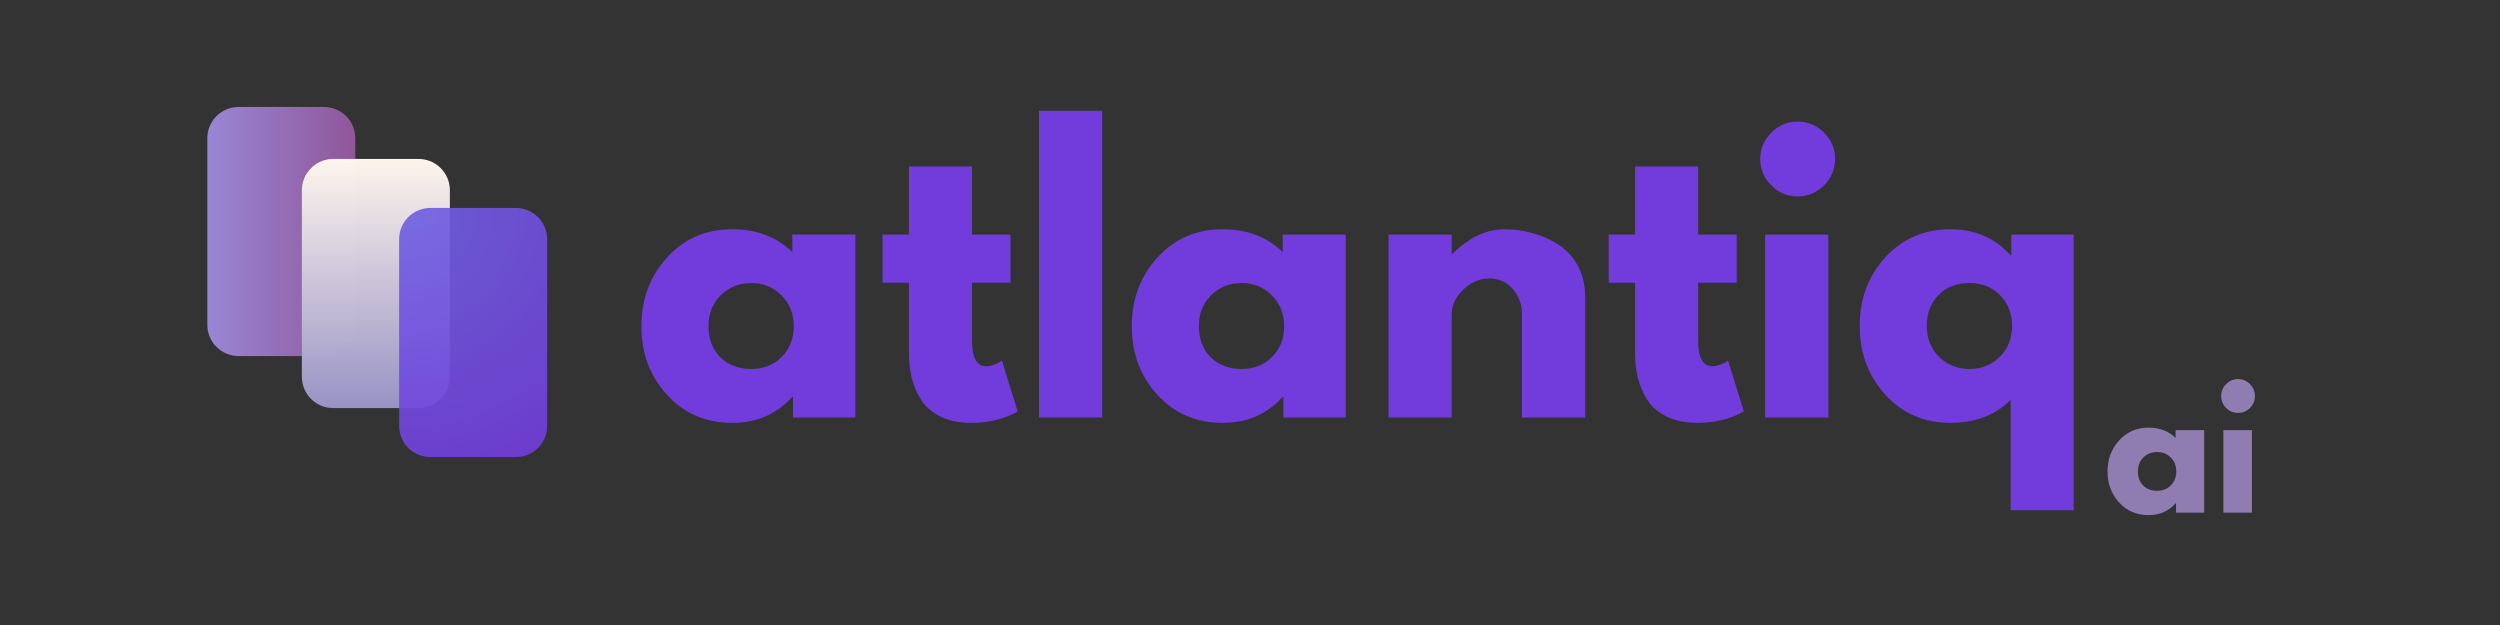
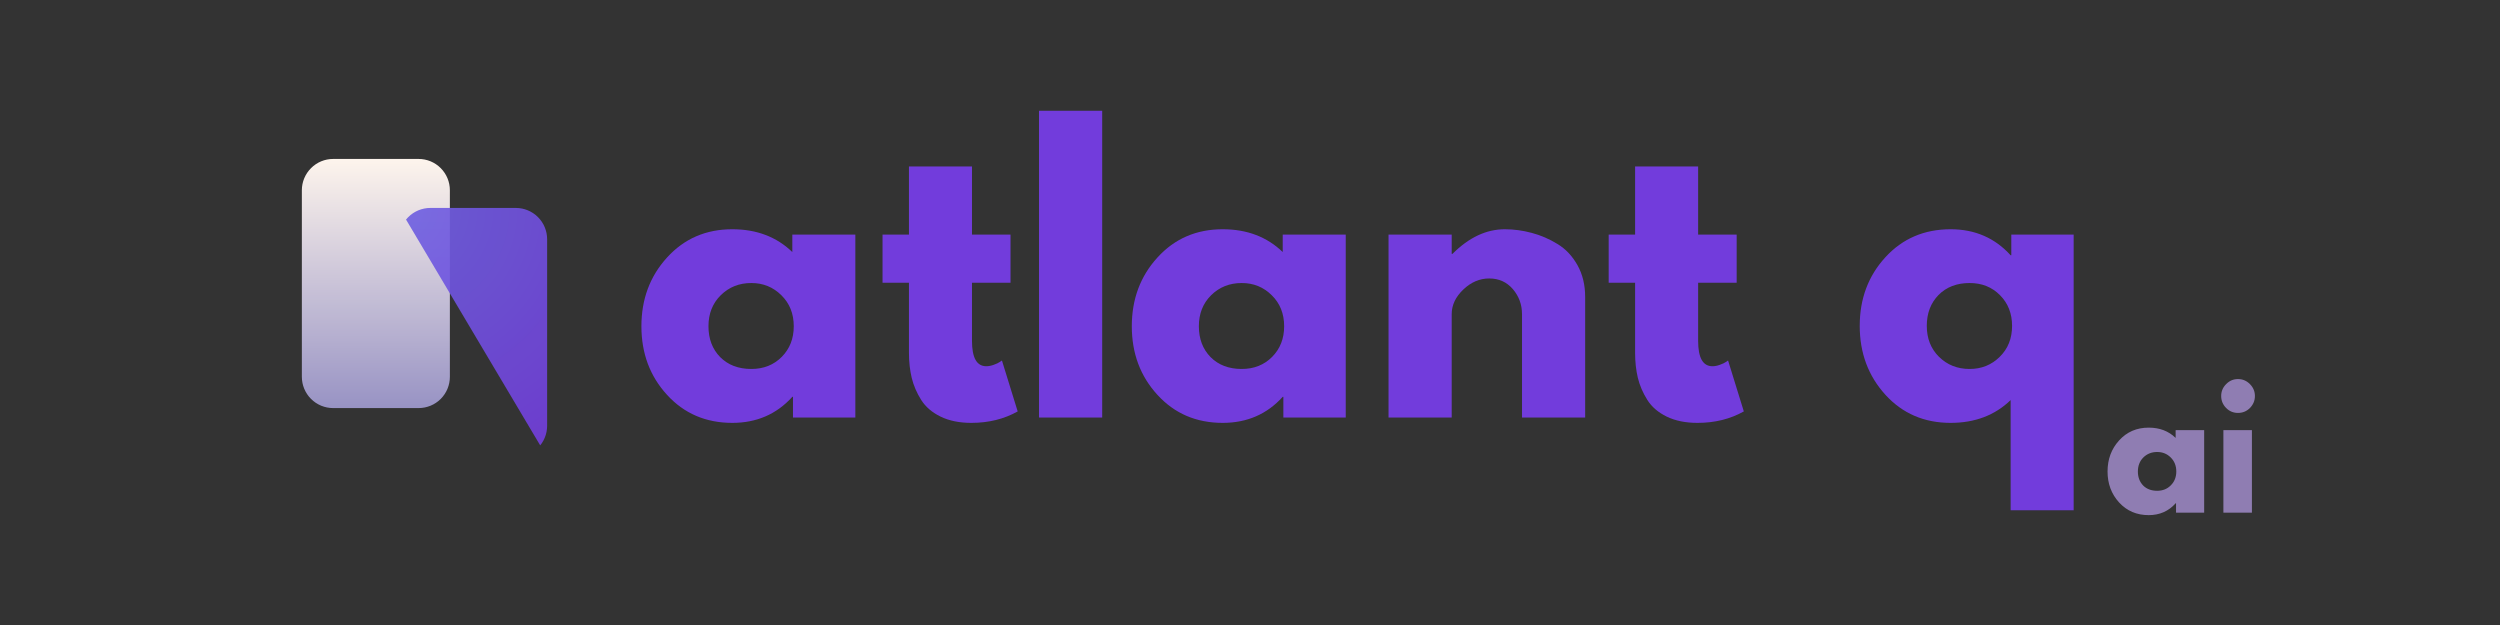
<svg xmlns="http://www.w3.org/2000/svg" width="400" zoomAndPan="magnify" viewBox="0 0 300 75" height="100" preserveAspectRatio="xMidYMid meet" version="1.0">
  <rect x="0" y="0" width="300" height="75" fill="#333333" stroke="none" />
  <defs>
    <filter x="0%" y="0%" width="100%" height="100%" id="c783dfe353">
      <feColorMatrix values="0 0 0 0 1 0 0 0 0 1 0 0 0 0 1 0 0 0 1 0" color-interpolation-filters="sRGB" />
    </filter>
    <g />
    <mask id="f498a09e65">
      <g filter="url(#c783dfe353)">
        <rect x="-30" width="360" fill="#000000" y="-7.5" height="90" fill-opacity="0.87" />
      </g>
    </mask>
    <clipPath id="009a717190">
      <path d="M 0.879 0.836 L 18.637 0.836 L 18.637 30.73 L 0.879 30.73 Z M 0.879 0.836 " clip-rule="nonzero" />
    </clipPath>
    <clipPath id="c16d6dcf18">
-       <path d="M 4.629 0.836 L 14.887 0.836 C 15.883 0.836 16.836 1.23 17.539 1.934 C 18.242 2.637 18.637 3.59 18.637 4.586 L 18.637 26.98 C 18.637 27.973 18.242 28.93 17.539 29.633 C 16.836 30.336 15.883 30.73 14.887 30.73 L 4.629 30.73 C 3.633 30.73 2.68 30.336 1.977 29.633 C 1.273 28.93 0.879 27.973 0.879 26.98 L 0.879 4.586 C 0.879 3.59 1.273 2.637 1.977 1.934 C 2.68 1.23 3.633 0.836 4.629 0.836 Z M 4.629 0.836 " clip-rule="nonzero" />
-     </clipPath>
+       </clipPath>
    <linearGradient x1="-0" gradientTransform="matrix(0.069, 0, 0, 0.069, 0.877, 0.836)" y1="0" x2="256" gradientUnits="userSpaceOnUse" y2="0" id="ca56d61bb7">
      <stop stop-opacity="1" stop-color="rgb(65.5%, 57.3%, 92.899%)" offset="0" />
      <stop stop-opacity="1" stop-color="rgb(65.485%, 57.214%, 92.793%)" offset="0.008" />
      <stop stop-opacity="1" stop-color="rgb(65.454%, 57.045%, 92.583%)" offset="0.016" />
      <stop stop-opacity="1" stop-color="rgb(65.424%, 56.877%, 92.372%)" offset="0.023" />
      <stop stop-opacity="1" stop-color="rgb(65.393%, 56.708%, 92.16%)" offset="0.031" />
      <stop stop-opacity="1" stop-color="rgb(65.363%, 56.54%, 91.949%)" offset="0.039" />
      <stop stop-opacity="1" stop-color="rgb(65.332%, 56.371%, 91.739%)" offset="0.047" />
      <stop stop-opacity="1" stop-color="rgb(65.302%, 56.201%, 91.528%)" offset="0.055" />
      <stop stop-opacity="1" stop-color="rgb(65.271%, 56.033%, 91.318%)" offset="0.062" />
      <stop stop-opacity="1" stop-color="rgb(65.24%, 55.864%, 91.106%)" offset="0.07" />
      <stop stop-opacity="1" stop-color="rgb(65.21%, 55.696%, 90.895%)" offset="0.078" />
      <stop stop-opacity="1" stop-color="rgb(65.179%, 55.527%, 90.685%)" offset="0.086" />
      <stop stop-opacity="1" stop-color="rgb(65.149%, 55.359%, 90.474%)" offset="0.094" />
      <stop stop-opacity="1" stop-color="rgb(65.118%, 55.19%, 90.262%)" offset="0.102" />
      <stop stop-opacity="1" stop-color="rgb(65.088%, 55.02%, 90.051%)" offset="0.109" />
      <stop stop-opacity="1" stop-color="rgb(65.057%, 54.852%, 89.841%)" offset="0.117" />
      <stop stop-opacity="1" stop-color="rgb(65.027%, 54.683%, 89.63%)" offset="0.125" />
      <stop stop-opacity="1" stop-color="rgb(64.996%, 54.515%, 89.418%)" offset="0.133" />
      <stop stop-opacity="1" stop-color="rgb(64.966%, 54.346%, 89.207%)" offset="0.141" />
      <stop stop-opacity="1" stop-color="rgb(64.935%, 54.176%, 88.997%)" offset="0.148" />
      <stop stop-opacity="1" stop-color="rgb(64.905%, 54.008%, 88.786%)" offset="0.156" />
      <stop stop-opacity="1" stop-color="rgb(64.874%, 53.839%, 88.574%)" offset="0.164" />
      <stop stop-opacity="1" stop-color="rgb(64.844%, 53.671%, 88.364%)" offset="0.172" />
      <stop stop-opacity="1" stop-color="rgb(64.813%, 53.502%, 88.153%)" offset="0.18" />
      <stop stop-opacity="1" stop-color="rgb(64.783%, 53.333%, 87.943%)" offset="0.188" />
      <stop stop-opacity="1" stop-color="rgb(64.752%, 53.165%, 87.73%)" offset="0.195" />
      <stop stop-opacity="1" stop-color="rgb(64.722%, 52.995%, 87.52%)" offset="0.203" />
      <stop stop-opacity="1" stop-color="rgb(64.691%, 52.827%, 87.309%)" offset="0.211" />
      <stop stop-opacity="1" stop-color="rgb(64.661%, 52.658%, 87.099%)" offset="0.219" />
      <stop stop-opacity="1" stop-color="rgb(64.63%, 52.489%, 86.887%)" offset="0.227" />
      <stop stop-opacity="1" stop-color="rgb(64.601%, 52.321%, 86.676%)" offset="0.234" />
      <stop stop-opacity="1" stop-color="rgb(64.571%, 52.151%, 86.465%)" offset="0.242" />
      <stop stop-opacity="1" stop-color="rgb(64.54%, 51.984%, 86.255%)" offset="0.25" />
      <stop stop-opacity="1" stop-color="rgb(64.51%, 51.814%, 86.044%)" offset="0.258" />
      <stop stop-opacity="1" stop-color="rgb(64.479%, 51.646%, 85.832%)" offset="0.266" />
      <stop stop-opacity="1" stop-color="rgb(64.449%, 51.477%, 85.622%)" offset="0.273" />
      <stop stop-opacity="1" stop-color="rgb(64.418%, 51.308%, 85.411%)" offset="0.281" />
      <stop stop-opacity="1" stop-color="rgb(64.388%, 51.14%, 85.201%)" offset="0.289" />
      <stop stop-opacity="1" stop-color="rgb(64.357%, 50.97%, 84.988%)" offset="0.297" />
      <stop stop-opacity="1" stop-color="rgb(64.326%, 50.803%, 84.778%)" offset="0.305" />
      <stop stop-opacity="1" stop-color="rgb(64.296%, 50.633%, 84.567%)" offset="0.312" />
      <stop stop-opacity="1" stop-color="rgb(64.265%, 50.464%, 84.357%)" offset="0.32" />
      <stop stop-opacity="1" stop-color="rgb(64.235%, 50.296%, 84.145%)" offset="0.328" />
      <stop stop-opacity="1" stop-color="rgb(64.204%, 50.127%, 83.934%)" offset="0.336" />
      <stop stop-opacity="1" stop-color="rgb(64.174%, 49.959%, 83.723%)" offset="0.344" />
      <stop stop-opacity="1" stop-color="rgb(64.143%, 49.789%, 83.513%)" offset="0.352" />
      <stop stop-opacity="1" stop-color="rgb(64.113%, 49.62%, 83.301%)" offset="0.359" />
      <stop stop-opacity="1" stop-color="rgb(64.082%, 49.452%, 83.09%)" offset="0.367" />
      <stop stop-opacity="1" stop-color="rgb(64.052%, 49.283%, 82.88%)" offset="0.375" />
      <stop stop-opacity="1" stop-color="rgb(64.021%, 49.115%, 82.669%)" offset="0.383" />
      <stop stop-opacity="1" stop-color="rgb(63.991%, 48.946%, 82.457%)" offset="0.391" />
      <stop stop-opacity="1" stop-color="rgb(63.96%, 48.776%, 82.246%)" offset="0.398" />
      <stop stop-opacity="1" stop-color="rgb(63.93%, 48.608%, 82.036%)" offset="0.406" />
      <stop stop-opacity="1" stop-color="rgb(63.899%, 48.439%, 81.825%)" offset="0.414" />
      <stop stop-opacity="1" stop-color="rgb(63.869%, 48.271%, 81.613%)" offset="0.422" />
      <stop stop-opacity="1" stop-color="rgb(63.838%, 48.102%, 81.403%)" offset="0.43" />
      <stop stop-opacity="1" stop-color="rgb(63.808%, 47.932%, 81.192%)" offset="0.438" />
      <stop stop-opacity="1" stop-color="rgb(63.777%, 47.765%, 80.981%)" offset="0.445" />
      <stop stop-opacity="1" stop-color="rgb(63.747%, 47.595%, 80.771%)" offset="0.453" />
      <stop stop-opacity="1" stop-color="rgb(63.716%, 47.427%, 80.559%)" offset="0.461" />
      <stop stop-opacity="1" stop-color="rgb(63.686%, 47.258%, 80.348%)" offset="0.469" />
      <stop stop-opacity="1" stop-color="rgb(63.657%, 47.09%, 80.138%)" offset="0.477" />
      <stop stop-opacity="1" stop-color="rgb(63.626%, 46.921%, 79.927%)" offset="0.484" />
      <stop stop-opacity="1" stop-color="rgb(63.596%, 46.751%, 79.715%)" offset="0.492" />
      <stop stop-opacity="1" stop-color="rgb(63.565%, 46.584%, 79.504%)" offset="0.5" />
      <stop stop-opacity="1" stop-color="rgb(63.535%, 46.414%, 79.294%)" offset="0.508" />
      <stop stop-opacity="1" stop-color="rgb(63.504%, 46.246%, 79.083%)" offset="0.516" />
      <stop stop-opacity="1" stop-color="rgb(63.474%, 46.077%, 78.871%)" offset="0.523" />
      <stop stop-opacity="1" stop-color="rgb(63.443%, 45.908%, 78.661%)" offset="0.531" />
      <stop stop-opacity="1" stop-color="rgb(63.412%, 45.74%, 78.45%)" offset="0.539" />
      <stop stop-opacity="1" stop-color="rgb(63.382%, 45.57%, 78.239%)" offset="0.547" />
      <stop stop-opacity="1" stop-color="rgb(63.351%, 45.403%, 78.027%)" offset="0.555" />
      <stop stop-opacity="1" stop-color="rgb(63.321%, 45.233%, 77.817%)" offset="0.562" />
      <stop stop-opacity="1" stop-color="rgb(63.29%, 45.064%, 77.606%)" offset="0.57" />
      <stop stop-opacity="1" stop-color="rgb(63.26%, 44.896%, 77.396%)" offset="0.578" />
      <stop stop-opacity="1" stop-color="rgb(63.229%, 44.727%, 77.184%)" offset="0.586" />
      <stop stop-opacity="1" stop-color="rgb(63.199%, 44.559%, 76.973%)" offset="0.594" />
      <stop stop-opacity="1" stop-color="rgb(63.168%, 44.389%, 76.762%)" offset="0.602" />
      <stop stop-opacity="1" stop-color="rgb(63.138%, 44.22%, 76.552%)" offset="0.609" />
      <stop stop-opacity="1" stop-color="rgb(63.107%, 44.052%, 76.34%)" offset="0.617" />
      <stop stop-opacity="1" stop-color="rgb(63.077%, 43.883%, 76.129%)" offset="0.625" />
      <stop stop-opacity="1" stop-color="rgb(63.046%, 43.715%, 75.919%)" offset="0.633" />
      <stop stop-opacity="1" stop-color="rgb(63.016%, 43.546%, 75.708%)" offset="0.641" />
      <stop stop-opacity="1" stop-color="rgb(62.985%, 43.376%, 75.497%)" offset="0.648" />
      <stop stop-opacity="1" stop-color="rgb(62.955%, 43.208%, 75.285%)" offset="0.656" />
      <stop stop-opacity="1" stop-color="rgb(62.924%, 43.039%, 75.075%)" offset="0.664" />
      <stop stop-opacity="1" stop-color="rgb(62.894%, 42.871%, 74.864%)" offset="0.672" />
      <stop stop-opacity="1" stop-color="rgb(62.863%, 42.702%, 74.654%)" offset="0.68" />
      <stop stop-opacity="1" stop-color="rgb(62.833%, 42.534%, 74.442%)" offset="0.688" />
      <stop stop-opacity="1" stop-color="rgb(62.802%, 42.365%, 74.231%)" offset="0.695" />
      <stop stop-opacity="1" stop-color="rgb(62.772%, 42.195%, 74.02%)" offset="0.703" />
      <stop stop-opacity="1" stop-color="rgb(62.741%, 42.027%, 73.81%)" offset="0.711" />
      <stop stop-opacity="1" stop-color="rgb(62.711%, 41.858%, 73.598%)" offset="0.719" />
      <stop stop-opacity="1" stop-color="rgb(62.682%, 41.69%, 73.387%)" offset="0.727" />
      <stop stop-opacity="1" stop-color="rgb(62.651%, 41.521%, 73.177%)" offset="0.734" />
      <stop stop-opacity="1" stop-color="rgb(62.621%, 41.351%, 72.966%)" offset="0.742" />
      <stop stop-opacity="1" stop-color="rgb(62.59%, 41.183%, 72.754%)" offset="0.75" />
      <stop stop-opacity="1" stop-color="rgb(62.56%, 41.014%, 72.543%)" offset="0.758" />
      <stop stop-opacity="1" stop-color="rgb(62.529%, 40.846%, 72.333%)" offset="0.766" />
      <stop stop-opacity="1" stop-color="rgb(62.498%, 40.677%, 72.122%)" offset="0.773" />
      <stop stop-opacity="1" stop-color="rgb(62.468%, 40.508%, 71.91%)" offset="0.781" />
      <stop stop-opacity="1" stop-color="rgb(62.437%, 40.34%, 71.7%)" offset="0.789" />
      <stop stop-opacity="1" stop-color="rgb(62.407%, 40.17%, 71.489%)" offset="0.797" />
      <stop stop-opacity="1" stop-color="rgb(62.376%, 40.002%, 71.278%)" offset="0.805" />
      <stop stop-opacity="1" stop-color="rgb(62.346%, 39.833%, 71.066%)" offset="0.812" />
      <stop stop-opacity="1" stop-color="rgb(62.315%, 39.664%, 70.856%)" offset="0.82" />
      <stop stop-opacity="1" stop-color="rgb(62.285%, 39.496%, 70.645%)" offset="0.828" />
      <stop stop-opacity="1" stop-color="rgb(62.254%, 39.326%, 70.435%)" offset="0.836" />
      <stop stop-opacity="1" stop-color="rgb(62.224%, 39.159%, 70.224%)" offset="0.844" />
      <stop stop-opacity="1" stop-color="rgb(62.193%, 38.989%, 70.012%)" offset="0.852" />
      <stop stop-opacity="1" stop-color="rgb(62.163%, 38.821%, 69.801%)" offset="0.859" />
      <stop stop-opacity="1" stop-color="rgb(62.132%, 38.652%, 69.591%)" offset="0.867" />
      <stop stop-opacity="1" stop-color="rgb(62.102%, 38.483%, 69.38%)" offset="0.875" />
      <stop stop-opacity="1" stop-color="rgb(62.071%, 38.315%, 69.168%)" offset="0.883" />
      <stop stop-opacity="1" stop-color="rgb(62.041%, 38.145%, 68.958%)" offset="0.891" />
      <stop stop-opacity="1" stop-color="rgb(62.01%, 37.978%, 68.747%)" offset="0.898" />
      <stop stop-opacity="1" stop-color="rgb(61.98%, 37.808%, 68.536%)" offset="0.906" />
      <stop stop-opacity="1" stop-color="rgb(61.949%, 37.639%, 68.324%)" offset="0.914" />
      <stop stop-opacity="1" stop-color="rgb(61.919%, 37.471%, 68.114%)" offset="0.922" />
      <stop stop-opacity="1" stop-color="rgb(61.888%, 37.302%, 67.903%)" offset="0.93" />
      <stop stop-opacity="1" stop-color="rgb(61.858%, 37.134%, 67.693%)" offset="0.938" />
      <stop stop-opacity="1" stop-color="rgb(61.827%, 36.964%, 67.48%)" offset="0.945" />
      <stop stop-opacity="1" stop-color="rgb(61.797%, 36.795%, 67.27%)" offset="0.953" />
      <stop stop-opacity="1" stop-color="rgb(61.766%, 36.627%, 67.059%)" offset="0.961" />
      <stop stop-opacity="1" stop-color="rgb(61.737%, 36.458%, 66.849%)" offset="0.969" />
      <stop stop-opacity="1" stop-color="rgb(61.707%, 36.29%, 66.637%)" offset="0.977" />
      <stop stop-opacity="1" stop-color="rgb(61.676%, 36.121%, 66.426%)" offset="0.984" />
      <stop stop-opacity="1" stop-color="rgb(61.646%, 35.951%, 66.216%)" offset="0.992" />
      <stop stop-opacity="1" stop-color="rgb(61.615%, 35.783%, 66.005%)" offset="1" />
    </linearGradient>
    <clipPath id="b375abd076">
      <rect x="0" width="19" y="0" height="31" />
    </clipPath>
    <mask id="852e64030a">
      <g filter="url(#c783dfe353)">
        <rect x="-30" width="360" fill="#000000" y="-7.5" height="90" fill-opacity="0.99" />
      </g>
    </mask>
    <clipPath id="e28cf4d058">
      <path d="M 0.223 1.074 L 17.984 1.074 L 17.984 30.969 L 0.223 30.969 Z M 0.223 1.074 " clip-rule="nonzero" />
    </clipPath>
    <clipPath id="382c3fdb05">
      <path d="M 3.973 1.074 L 14.234 1.074 C 15.23 1.074 16.184 1.469 16.887 2.176 C 17.59 2.879 17.984 3.832 17.984 4.824 L 17.984 27.219 C 17.984 28.215 17.59 29.168 16.887 29.871 C 16.184 30.574 15.23 30.969 14.234 30.969 L 3.973 30.969 C 2.98 30.969 2.027 30.574 1.324 29.871 C 0.621 29.168 0.223 28.215 0.223 27.219 L 0.223 4.824 C 0.223 3.832 0.621 2.879 1.324 2.176 C 2.027 1.469 2.98 1.074 3.973 1.074 Z M 3.973 1.074 " clip-rule="nonzero" />
    </clipPath>
    <linearGradient x1="0" gradientTransform="matrix(0.069, 0, 0, 0.069, 0.224, 1.076)" y1="-0" x2="0" gradientUnits="userSpaceOnUse" y2="430.891" id="23eb13fb86">
      <stop stop-opacity="1" stop-color="rgb(100%, 96.5%, 93.3%)" offset="0" />
      <stop stop-opacity="1" stop-color="rgb(99.843%, 96.349%, 93.237%)" offset="0.008" />
      <stop stop-opacity="1" stop-color="rgb(99.53%, 96.048%, 93.115%)" offset="0.016" />
      <stop stop-opacity="1" stop-color="rgb(99.217%, 95.747%, 92.992%)" offset="0.023" />
      <stop stop-opacity="1" stop-color="rgb(98.904%, 95.445%, 92.87%)" offset="0.031" />
      <stop stop-opacity="1" stop-color="rgb(98.593%, 95.145%, 92.747%)" offset="0.039" />
      <stop stop-opacity="1" stop-color="rgb(98.28%, 94.844%, 92.624%)" offset="0.047" />
      <stop stop-opacity="1" stop-color="rgb(97.968%, 94.543%, 92.502%)" offset="0.055" />
      <stop stop-opacity="1" stop-color="rgb(97.655%, 94.243%, 92.38%)" offset="0.062" />
      <stop stop-opacity="1" stop-color="rgb(97.342%, 93.942%, 92.256%)" offset="0.07" />
      <stop stop-opacity="1" stop-color="rgb(97.031%, 93.642%, 92.134%)" offset="0.078" />
      <stop stop-opacity="1" stop-color="rgb(96.718%, 93.341%, 92.01%)" offset="0.086" />
      <stop stop-opacity="1" stop-color="rgb(96.405%, 93.039%, 91.888%)" offset="0.094" />
      <stop stop-opacity="1" stop-color="rgb(96.092%, 92.738%, 91.766%)" offset="0.102" />
      <stop stop-opacity="1" stop-color="rgb(95.779%, 92.438%, 91.643%)" offset="0.109" />
      <stop stop-opacity="1" stop-color="rgb(95.468%, 92.137%, 91.521%)" offset="0.117" />
      <stop stop-opacity="1" stop-color="rgb(95.155%, 91.837%, 91.397%)" offset="0.125" />
      <stop stop-opacity="1" stop-color="rgb(94.843%, 91.536%, 91.275%)" offset="0.133" />
      <stop stop-opacity="1" stop-color="rgb(94.53%, 91.235%, 91.153%)" offset="0.141" />
      <stop stop-opacity="1" stop-color="rgb(94.217%, 90.935%, 91.029%)" offset="0.148" />
      <stop stop-opacity="1" stop-color="rgb(93.906%, 90.633%, 90.907%)" offset="0.156" />
      <stop stop-opacity="1" stop-color="rgb(93.593%, 90.332%, 90.785%)" offset="0.164" />
      <stop stop-opacity="1" stop-color="rgb(93.28%, 90.031%, 90.662%)" offset="0.172" />
      <stop stop-opacity="1" stop-color="rgb(92.967%, 89.731%, 90.54%)" offset="0.18" />
      <stop stop-opacity="1" stop-color="rgb(92.654%, 89.43%, 90.416%)" offset="0.188" />
      <stop stop-opacity="1" stop-color="rgb(92.343%, 89.13%, 90.294%)" offset="0.195" />
      <stop stop-opacity="1" stop-color="rgb(92.03%, 88.829%, 90.172%)" offset="0.203" />
      <stop stop-opacity="1" stop-color="rgb(91.718%, 88.528%, 90.048%)" offset="0.211" />
      <stop stop-opacity="1" stop-color="rgb(91.405%, 88.228%, 89.926%)" offset="0.219" />
      <stop stop-opacity="1" stop-color="rgb(91.092%, 87.926%, 89.803%)" offset="0.227" />
      <stop stop-opacity="1" stop-color="rgb(90.781%, 87.625%, 89.68%)" offset="0.234" />
      <stop stop-opacity="1" stop-color="rgb(90.468%, 87.325%, 89.558%)" offset="0.242" />
      <stop stop-opacity="1" stop-color="rgb(90.155%, 87.024%, 89.435%)" offset="0.25" />
      <stop stop-opacity="1" stop-color="rgb(89.842%, 86.723%, 89.313%)" offset="0.258" />
      <stop stop-opacity="1" stop-color="rgb(89.529%, 86.423%, 89.191%)" offset="0.266" />
      <stop stop-opacity="1" stop-color="rgb(89.218%, 86.122%, 89.067%)" offset="0.273" />
      <stop stop-opacity="1" stop-color="rgb(88.905%, 85.822%, 88.945%)" offset="0.281" />
      <stop stop-opacity="1" stop-color="rgb(88.593%, 85.519%, 88.821%)" offset="0.289" />
      <stop stop-opacity="1" stop-color="rgb(88.28%, 85.219%, 88.699%)" offset="0.297" />
      <stop stop-opacity="1" stop-color="rgb(87.967%, 84.918%, 88.577%)" offset="0.305" />
      <stop stop-opacity="1" stop-color="rgb(87.656%, 84.618%, 88.454%)" offset="0.312" />
      <stop stop-opacity="1" stop-color="rgb(87.343%, 84.317%, 88.332%)" offset="0.32" />
      <stop stop-opacity="1" stop-color="rgb(87.03%, 84.016%, 88.208%)" offset="0.328" />
      <stop stop-opacity="1" stop-color="rgb(86.717%, 83.716%, 88.086%)" offset="0.336" />
      <stop stop-opacity="1" stop-color="rgb(86.404%, 83.415%, 87.964%)" offset="0.344" />
      <stop stop-opacity="1" stop-color="rgb(86.093%, 83.113%, 87.84%)" offset="0.352" />
      <stop stop-opacity="1" stop-color="rgb(85.78%, 82.812%, 87.718%)" offset="0.359" />
      <stop stop-opacity="1" stop-color="rgb(85.468%, 82.512%, 87.596%)" offset="0.367" />
      <stop stop-opacity="1" stop-color="rgb(85.155%, 82.211%, 87.473%)" offset="0.375" />
      <stop stop-opacity="1" stop-color="rgb(84.842%, 81.911%, 87.35%)" offset="0.383" />
      <stop stop-opacity="1" stop-color="rgb(84.531%, 81.61%, 87.227%)" offset="0.391" />
      <stop stop-opacity="1" stop-color="rgb(84.218%, 81.31%, 87.105%)" offset="0.398" />
      <stop stop-opacity="1" stop-color="rgb(83.905%, 81.009%, 86.983%)" offset="0.406" />
      <stop stop-opacity="1" stop-color="rgb(83.592%, 80.708%, 86.859%)" offset="0.414" />
      <stop stop-opacity="1" stop-color="rgb(83.279%, 80.406%, 86.737%)" offset="0.422" />
      <stop stop-opacity="1" stop-color="rgb(82.968%, 80.106%, 86.613%)" offset="0.43" />
      <stop stop-opacity="1" stop-color="rgb(82.655%, 79.805%, 86.491%)" offset="0.438" />
      <stop stop-opacity="1" stop-color="rgb(82.343%, 79.504%, 86.369%)" offset="0.445" />
      <stop stop-opacity="1" stop-color="rgb(82.03%, 79.204%, 86.246%)" offset="0.453" />
      <stop stop-opacity="1" stop-color="rgb(81.717%, 78.903%, 86.124%)" offset="0.461" />
      <stop stop-opacity="1" stop-color="rgb(81.406%, 78.603%, 86.002%)" offset="0.469" />
      <stop stop-opacity="1" stop-color="rgb(81.093%, 78.302%, 85.878%)" offset="0.477" />
      <stop stop-opacity="1" stop-color="rgb(80.78%, 78%, 85.756%)" offset="0.484" />
      <stop stop-opacity="1" stop-color="rgb(80.467%, 77.699%, 85.632%)" offset="0.492" />
      <stop stop-opacity="1" stop-color="rgb(80.154%, 77.399%, 85.51%)" offset="0.5" />
      <stop stop-opacity="1" stop-color="rgb(79.843%, 77.098%, 85.388%)" offset="0.508" />
      <stop stop-opacity="1" stop-color="rgb(79.53%, 76.797%, 85.265%)" offset="0.516" />
      <stop stop-opacity="1" stop-color="rgb(79.218%, 76.497%, 85.143%)" offset="0.523" />
      <stop stop-opacity="1" stop-color="rgb(78.905%, 76.196%, 85.019%)" offset="0.531" />
      <stop stop-opacity="1" stop-color="rgb(78.592%, 75.896%, 84.897%)" offset="0.539" />
      <stop stop-opacity="1" stop-color="rgb(78.281%, 75.594%, 84.775%)" offset="0.547" />
      <stop stop-opacity="1" stop-color="rgb(77.968%, 75.293%, 84.651%)" offset="0.555" />
      <stop stop-opacity="1" stop-color="rgb(77.655%, 74.992%, 84.529%)" offset="0.562" />
      <stop stop-opacity="1" stop-color="rgb(77.342%, 74.692%, 84.407%)" offset="0.57" />
      <stop stop-opacity="1" stop-color="rgb(77.029%, 74.391%, 84.283%)" offset="0.578" />
      <stop stop-opacity="1" stop-color="rgb(76.718%, 74.091%, 84.161%)" offset="0.586" />
      <stop stop-opacity="1" stop-color="rgb(76.405%, 73.79%, 84.038%)" offset="0.594" />
      <stop stop-opacity="1" stop-color="rgb(76.093%, 73.489%, 83.916%)" offset="0.602" />
      <stop stop-opacity="1" stop-color="rgb(75.78%, 73.189%, 83.794%)" offset="0.609" />
      <stop stop-opacity="1" stop-color="rgb(75.467%, 72.887%, 83.67%)" offset="0.617" />
      <stop stop-opacity="1" stop-color="rgb(75.156%, 72.586%, 83.548%)" offset="0.625" />
      <stop stop-opacity="1" stop-color="rgb(74.843%, 72.285%, 83.424%)" offset="0.633" />
      <stop stop-opacity="1" stop-color="rgb(74.53%, 71.985%, 83.302%)" offset="0.641" />
      <stop stop-opacity="1" stop-color="rgb(74.217%, 71.684%, 83.18%)" offset="0.648" />
      <stop stop-opacity="1" stop-color="rgb(73.904%, 71.384%, 83.057%)" offset="0.656" />
      <stop stop-opacity="1" stop-color="rgb(73.593%, 71.083%, 82.935%)" offset="0.664" />
      <stop stop-opacity="1" stop-color="rgb(73.28%, 70.782%, 82.812%)" offset="0.672" />
      <stop stop-opacity="1" stop-color="rgb(72.968%, 70.48%, 82.689%)" offset="0.68" />
      <stop stop-opacity="1" stop-color="rgb(72.655%, 70.18%, 82.567%)" offset="0.688" />
      <stop stop-opacity="1" stop-color="rgb(72.342%, 69.879%, 82.443%)" offset="0.695" />
      <stop stop-opacity="1" stop-color="rgb(72.031%, 69.579%, 82.321%)" offset="0.703" />
      <stop stop-opacity="1" stop-color="rgb(71.718%, 69.278%, 82.199%)" offset="0.711" />
      <stop stop-opacity="1" stop-color="rgb(71.405%, 68.977%, 82.076%)" offset="0.719" />
      <stop stop-opacity="1" stop-color="rgb(71.092%, 68.677%, 81.953%)" offset="0.727" />
      <stop stop-opacity="1" stop-color="rgb(70.779%, 68.376%, 81.83%)" offset="0.734" />
      <stop stop-opacity="1" stop-color="rgb(70.468%, 68.074%, 81.708%)" offset="0.742" />
      <stop stop-opacity="1" stop-color="rgb(70.155%, 67.773%, 81.586%)" offset="0.75" />
      <stop stop-opacity="1" stop-color="rgb(69.843%, 67.473%, 81.462%)" offset="0.758" />
      <stop stop-opacity="1" stop-color="rgb(69.53%, 67.172%, 81.34%)" offset="0.766" />
      <stop stop-opacity="1" stop-color="rgb(69.217%, 66.872%, 81.218%)" offset="0.773" />
      <stop stop-opacity="1" stop-color="rgb(68.906%, 66.571%, 81.094%)" offset="0.781" />
      <stop stop-opacity="1" stop-color="rgb(68.593%, 66.27%, 80.972%)" offset="0.789" />
      <stop stop-opacity="1" stop-color="rgb(68.28%, 65.97%, 80.849%)" offset="0.797" />
      <stop stop-opacity="1" stop-color="rgb(67.967%, 65.669%, 80.727%)" offset="0.805" />
      <stop stop-opacity="1" stop-color="rgb(67.654%, 65.367%, 80.605%)" offset="0.812" />
      <stop stop-opacity="1" stop-color="rgb(67.343%, 65.067%, 80.481%)" offset="0.82" />
      <stop stop-opacity="1" stop-color="rgb(67.03%, 64.766%, 80.359%)" offset="0.828" />
      <stop stop-opacity="1" stop-color="rgb(66.718%, 64.465%, 80.237%)" offset="0.836" />
      <stop stop-opacity="1" stop-color="rgb(66.405%, 64.165%, 80.113%)" offset="0.844" />
      <stop stop-opacity="1" stop-color="rgb(66.092%, 63.864%, 79.991%)" offset="0.852" />
      <stop stop-opacity="1" stop-color="rgb(65.781%, 63.564%, 79.868%)" offset="0.859" />
      <stop stop-opacity="1" stop-color="rgb(65.468%, 63.263%, 79.745%)" offset="0.867" />
      <stop stop-opacity="1" stop-color="rgb(65.155%, 62.961%, 79.623%)" offset="0.875" />
      <stop stop-opacity="1" stop-color="rgb(64.842%, 62.66%, 79.5%)" offset="0.883" />
      <stop stop-opacity="1" stop-color="rgb(64.529%, 62.36%, 79.378%)" offset="0.891" />
      <stop stop-opacity="1" stop-color="rgb(64.218%, 62.059%, 79.254%)" offset="0.898" />
      <stop stop-opacity="1" stop-color="rgb(63.905%, 61.758%, 79.132%)" offset="0.906" />
      <stop stop-opacity="1" stop-color="rgb(63.593%, 61.458%, 79.01%)" offset="0.914" />
      <stop stop-opacity="1" stop-color="rgb(63.28%, 61.157%, 78.886%)" offset="0.922" />
      <stop stop-opacity="1" stop-color="rgb(62.967%, 60.857%, 78.764%)" offset="0.93" />
      <stop stop-opacity="1" stop-color="rgb(62.656%, 60.555%, 78.642%)" offset="0.938" />
      <stop stop-opacity="1" stop-color="rgb(62.343%, 60.254%, 78.519%)" offset="0.945" />
      <stop stop-opacity="1" stop-color="rgb(62.03%, 59.953%, 78.397%)" offset="0.953" />
      <stop stop-opacity="1" stop-color="rgb(61.717%, 59.653%, 78.273%)" offset="0.961" />
      <stop stop-opacity="1" stop-color="rgb(61.404%, 59.352%, 78.151%)" offset="0.969" />
      <stop stop-opacity="1" stop-color="rgb(61.093%, 59.052%, 78.029%)" offset="0.977" />
      <stop stop-opacity="1" stop-color="rgb(60.78%, 58.751%, 77.905%)" offset="0.984" />
      <stop stop-opacity="1" stop-color="rgb(60.468%, 58.45%, 77.783%)" offset="0.992" />
      <stop stop-opacity="1" stop-color="rgb(60.155%, 58.15%, 77.66%)" offset="1" />
    </linearGradient>
    <clipPath id="54c4ddf92d">
      <rect x="0" width="18" y="0" height="32" />
    </clipPath>
    <mask id="fd895a4176">
      <g filter="url(#c783dfe353)">
        <rect x="-30" width="360" fill="#000000" y="-7.5" height="90" fill-opacity="0.91" />
      </g>
    </mask>
    <clipPath id="7401b73ae3">
      <path d="M 0.895 0.953 L 18.656 0.953 L 18.656 30.848 L 0.895 30.848 Z M 0.895 0.953 " clip-rule="nonzero" />
    </clipPath>
    <clipPath id="ffca665364">
      <path d="M 4.645 0.953 L 14.906 0.953 C 15.898 0.953 16.852 1.348 17.555 2.051 C 18.258 2.754 18.656 3.707 18.656 4.703 L 18.656 27.098 C 18.656 28.09 18.258 29.047 17.555 29.75 C 16.852 30.453 15.898 30.848 14.906 30.848 L 4.645 30.848 C 3.648 30.848 2.695 30.453 1.992 29.75 C 1.289 29.047 0.895 28.09 0.895 27.098 L 0.895 4.703 C 0.895 3.707 1.289 2.754 1.992 2.051 C 2.695 1.348 3.648 0.953 4.645 0.953 Z M 4.645 0.953 " clip-rule="nonzero" />
    </clipPath>
    <radialGradient gradientTransform="matrix(1, 0, 0, 1, 0.894, 0.953)" gradientUnits="userSpaceOnUse" r="34.772" cx="0" id="493ec6149f" cy="0" fx="0" fy="0">
      <stop stop-opacity="1" stop-color="rgb(43.112%, 37.886%, 87.787%)" offset="0" />
      <stop stop-opacity="1" stop-color="rgb(43.134%, 37.688%, 87.767%)" offset="0.016" />
      <stop stop-opacity="1" stop-color="rgb(43.152%, 37.517%, 87.749%)" offset="0.027" />
      <stop stop-opacity="1" stop-color="rgb(43.17%, 37.347%, 87.732%)" offset="0.039" />
      <stop stop-opacity="1" stop-color="rgb(43.19%, 37.178%, 87.714%)" offset="0.051" />
      <stop stop-opacity="1" stop-color="rgb(43.208%, 37.007%, 87.697%)" offset="0.062" />
      <stop stop-opacity="1" stop-color="rgb(43.227%, 36.838%, 87.679%)" offset="0.074" />
      <stop stop-opacity="1" stop-color="rgb(43.246%, 36.668%, 87.662%)" offset="0.086" />
      <stop stop-opacity="1" stop-color="rgb(43.265%, 36.497%, 87.643%)" offset="0.098" />
      <stop stop-opacity="1" stop-color="rgb(43.283%, 36.328%, 87.627%)" offset="0.109" />
      <stop stop-opacity="1" stop-color="rgb(43.301%, 36.157%, 87.608%)" offset="0.121" />
      <stop stop-opacity="1" stop-color="rgb(43.33%, 35.902%, 87.582%)" offset="0.133" />
      <stop stop-opacity="1" stop-color="rgb(43.367%, 35.564%, 87.547%)" offset="0.156" />
      <stop stop-opacity="1" stop-color="rgb(43.405%, 35.223%, 87.511%)" offset="0.18" />
      <stop stop-opacity="1" stop-color="rgb(43.443%, 34.883%, 87.476%)" offset="0.203" />
      <stop stop-opacity="1" stop-color="rgb(43.48%, 34.544%, 87.44%)" offset="0.227" />
      <stop stop-opacity="1" stop-color="rgb(43.518%, 34.204%, 87.405%)" offset="0.25" />
      <stop stop-opacity="1" stop-color="rgb(43.552%, 33.893%, 87.373%)" offset="0.273" />
      <stop stop-opacity="1" stop-color="rgb(43.584%, 33.609%, 87.344%)" offset="0.293" />
      <stop stop-opacity="1" stop-color="rgb(43.614%, 33.327%, 87.315%)" offset="0.312" />
      <stop stop-opacity="1" stop-color="rgb(43.646%, 33.043%, 87.286%)" offset="0.332" />
      <stop stop-opacity="1" stop-color="rgb(43.677%, 32.759%, 87.257%)" offset="0.352" />
      <stop stop-opacity="1" stop-color="rgb(43.709%, 32.477%, 87.227%)" offset="0.371" />
      <stop stop-opacity="1" stop-color="rgb(43.736%, 32.222%, 87.201%)" offset="0.391" />
      <stop stop-opacity="1" stop-color="rgb(43.762%, 31.995%, 87.178%)" offset="0.406" />
      <stop stop-opacity="1" stop-color="rgb(43.787%, 31.769%, 87.154%)" offset="0.422" />
      <stop stop-opacity="1" stop-color="rgb(43.811%, 31.541%, 87.131%)" offset="0.438" />
      <stop stop-opacity="1" stop-color="rgb(43.837%, 31.316%, 87.108%)" offset="0.453" />
      <stop stop-opacity="1" stop-color="rgb(43.861%, 31.088%, 87.083%)" offset="0.469" />
      <stop stop-opacity="1" stop-color="rgb(43.886%, 30.862%, 87.061%)" offset="0.484" />
      <stop stop-opacity="1" stop-color="rgb(43.912%, 30.635%, 87.038%)" offset="0.5" />
      <stop stop-opacity="1" stop-color="rgb(43.933%, 30.437%, 87.016%)" offset="0.516" />
      <stop stop-opacity="1" stop-color="rgb(43.951%, 30.267%, 87%)" offset="0.527" />
      <stop stop-opacity="1" stop-color="rgb(43.971%, 30.098%, 86.981%)" offset="0.539" />
      <stop stop-opacity="1" stop-color="rgb(43.99%, 29.927%, 86.964%)" offset="0.551" />
      <stop stop-opacity="1" stop-color="rgb(44.008%, 29.758%, 86.946%)" offset="0.562" />
      <stop stop-opacity="1" stop-color="rgb(44.037%, 29.503%, 86.92%)" offset="0.574" />
      <stop stop-opacity="1" stop-color="rgb(44.073%, 29.163%, 86.885%)" offset="0.598" />
      <stop stop-opacity="1" stop-color="rgb(44.112%, 28.822%, 86.85%)" offset="0.621" />
      <stop stop-opacity="1" stop-color="rgb(44.145%, 28.511%, 86.818%)" offset="0.645" />
      <stop stop-opacity="1" stop-color="rgb(44.177%, 28.229%, 86.787%)" offset="0.664" />
      <stop stop-opacity="1" stop-color="rgb(44.208%, 27.945%, 86.758%)" offset="0.684" />
      <stop stop-opacity="1" stop-color="rgb(44.237%, 27.69%, 86.732%)" offset="0.703" />
      <stop stop-opacity="1" stop-color="rgb(44.261%, 27.464%, 86.71%)" offset="0.719" />
      <stop stop-opacity="1" stop-color="rgb(44.287%, 27.237%, 86.685%)" offset="0.734" />
      <stop stop-opacity="1" stop-color="rgb(44.312%, 27.011%, 86.662%)" offset="0.75" />
      <stop stop-opacity="1" stop-color="rgb(44.333%, 26.813%, 86.641%)" offset="0.766" />
      <stop stop-opacity="1" stop-color="rgb(44.353%, 26.642%, 86.624%)" offset="0.777" />
      <stop stop-opacity="1" stop-color="rgb(44.38%, 26.387%, 86.597%)" offset="0.789" />
      <stop stop-opacity="1" stop-color="rgb(44.417%, 26.048%, 86.562%)" offset="0.812" />
      <stop stop-opacity="1" stop-color="rgb(44.452%, 25.737%, 86.53%)" offset="0.836" />
      <stop stop-opacity="1" stop-color="rgb(44.481%, 25.481%, 86.504%)" offset="0.855" />
      <stop stop-opacity="1" stop-color="rgb(44.505%, 25.255%, 86.481%)" offset="0.871" />
      <stop stop-opacity="1" stop-color="rgb(44.527%, 25.056%, 86.459%)" offset="0.887" />
      <stop stop-opacity="1" stop-color="rgb(44.556%, 24.802%, 86.433%)" offset="0.898" />
      <stop stop-opacity="1" stop-color="rgb(44.589%, 24.49%, 86.401%)" offset="0.922" />
      <stop stop-opacity="1" stop-color="rgb(44.615%, 24.263%, 86.378%)" offset="0.941" />
      <stop stop-opacity="1" stop-color="rgb(44.643%, 24.008%, 86.351%)" offset="0.953" />
      <stop stop-opacity="1" stop-color="rgb(44.681%, 23.668%, 86.316%)" offset="0.977" />
      <stop stop-opacity="1" stop-color="rgb(44.699%, 23.499%, 86.299%)" offset="1" />
    </radialGradient>
    <clipPath id="d6c2d9aaea">
      <rect x="0" width="19" y="0" height="31" />
    </clipPath>
  </defs>
  <g mask="url(#f498a09e65)">
    <g transform="matrix(1, 0, 0, 1, 24, 12)">
      <g clip-path="url(#b375abd076)">
        <g clip-path="url(#009a717190)">
          <g clip-path="url(#c16d6dcf18)">
            <path fill="url(#ca56d61bb7)" d="M 0.879 0.836 L 0.879 30.73 L 18.637 30.73 L 18.637 0.836 Z M 0.879 0.836 " fill-rule="nonzero" />
          </g>
        </g>
      </g>
    </g>
  </g>
  <g mask="url(#852e64030a)">
    <g transform="matrix(1, 0, 0, 1, 36, 18)">
      <g clip-path="url(#54c4ddf92d)">
        <g clip-path="url(#e28cf4d058)">
          <g clip-path="url(#382c3fdb05)">
            <path fill="url(#23eb13fb86)" d="M 0.223 1.074 L 0.223 30.969 L 17.984 30.969 L 17.984 1.074 Z M 0.223 1.074 " fill-rule="nonzero" />
          </g>
        </g>
      </g>
    </g>
  </g>
  <g mask="url(#fd895a4176)">
    <g transform="matrix(1, 0, 0, 1, 47, 24)">
      <g clip-path="url(#d6c2d9aaea)">
        <g clip-path="url(#7401b73ae3)">
          <g clip-path="url(#ffca665364)">
-             <path fill="url(#493ec6149f)" d="M 0.895 0.953 L 0.895 30.848 L 18.656 30.848 L 18.656 0.953 Z M 0.895 0.953 " fill-rule="nonzero" />
+             <path fill="url(#493ec6149f)" d="M 0.895 0.953 L 18.656 30.848 L 18.656 0.953 Z M 0.895 0.953 " fill-rule="nonzero" />
          </g>
        </g>
      </g>
    </g>
  </g>
  <g fill="#723cdc" fill-opacity="1">
    <g transform="translate(75.985, 50.104)">
      <g>
        <path d="M 4.062 -2.719 C 2.008 -4.957 0.984 -7.703 0.984 -10.953 C 0.984 -14.203 2.008 -16.953 4.062 -19.203 C 6.113 -21.461 8.723 -22.594 11.891 -22.594 C 14.805 -22.594 17.207 -21.68 19.094 -19.859 L 19.094 -21.953 L 26.656 -21.953 L 26.656 0 L 19.172 0 L 19.172 -2.484 L 19.094 -2.484 C 17.207 -0.398 14.805 0.641 11.891 0.641 C 8.723 0.641 6.113 -0.477 4.062 -2.719 Z M 10.5 -14.672 C 9.52 -13.703 9.031 -12.461 9.031 -10.953 C 9.031 -9.441 9.5 -8.207 10.438 -7.25 C 11.383 -6.301 12.629 -5.828 14.172 -5.828 C 15.648 -5.828 16.867 -6.312 17.828 -7.281 C 18.785 -8.25 19.266 -9.473 19.266 -10.953 C 19.266 -12.461 18.77 -13.703 17.781 -14.672 C 16.801 -15.648 15.598 -16.141 14.172 -16.141 C 12.711 -16.141 11.488 -15.648 10.5 -14.672 Z M 10.5 -14.672 " />
      </g>
    </g>
  </g>
  <g fill="#723cdc" fill-opacity="1">
    <g transform="translate(105.216, 50.104)">
      <g>
        <path d="M 3.859 -21.953 L 3.859 -30.125 L 11.422 -30.125 L 11.422 -21.953 L 16.047 -21.953 L 16.047 -16.172 L 11.422 -16.172 L 11.422 -9.203 C 11.422 -7.172 11.992 -6.156 13.141 -6.156 C 13.422 -6.156 13.719 -6.211 14.031 -6.328 C 14.352 -6.441 14.598 -6.555 14.766 -6.672 L 15.016 -6.844 L 16.906 -0.734 C 15.281 0.18 13.426 0.641 11.344 0.641 C 9.914 0.641 8.688 0.391 7.656 -0.109 C 6.633 -0.609 5.859 -1.273 5.328 -2.109 C 4.797 -2.953 4.414 -3.836 4.188 -4.766 C 3.969 -5.691 3.859 -6.688 3.859 -7.75 L 3.859 -16.172 L 0.688 -16.172 L 0.688 -21.953 Z M 3.859 -21.953 " />
      </g>
    </g>
  </g>
  <g fill="#723cdc" fill-opacity="1">
    <g transform="translate(122.121, 50.104)">
      <g>
        <path d="M 2.562 0 L 2.562 -36.812 L 10.141 -36.812 L 10.141 0 Z M 2.562 0 " />
      </g>
    </g>
  </g>
  <g fill="#723cdc" fill-opacity="1">
    <g transform="translate(134.832, 50.104)">
      <g>
        <path d="M 4.062 -2.719 C 2.008 -4.957 0.984 -7.703 0.984 -10.953 C 0.984 -14.203 2.008 -16.953 4.062 -19.203 C 6.113 -21.461 8.723 -22.594 11.891 -22.594 C 14.805 -22.594 17.207 -21.68 19.094 -19.859 L 19.094 -21.953 L 26.656 -21.953 L 26.656 0 L 19.172 0 L 19.172 -2.484 L 19.094 -2.484 C 17.207 -0.398 14.805 0.641 11.891 0.641 C 8.723 0.641 6.113 -0.477 4.062 -2.719 Z M 10.5 -14.672 C 9.52 -13.703 9.031 -12.461 9.031 -10.953 C 9.031 -9.441 9.5 -8.207 10.438 -7.25 C 11.383 -6.301 12.629 -5.828 14.172 -5.828 C 15.648 -5.828 16.867 -6.312 17.828 -7.281 C 18.785 -8.25 19.266 -9.473 19.266 -10.953 C 19.266 -12.461 18.77 -13.703 17.781 -14.672 C 16.801 -15.648 15.598 -16.141 14.172 -16.141 C 12.711 -16.141 11.488 -15.648 10.5 -14.672 Z M 10.5 -14.672 " />
      </g>
    </g>
  </g>
  <g fill="#723cdc" fill-opacity="1">
    <g transform="translate(164.063, 50.104)">
      <g>
        <path d="M 2.562 0 L 2.562 -21.953 L 10.141 -21.953 L 10.141 -19.641 L 10.234 -19.641 C 12.203 -21.609 14.297 -22.594 16.516 -22.594 C 17.598 -22.594 18.676 -22.445 19.75 -22.156 C 20.82 -21.875 21.848 -21.43 22.828 -20.828 C 23.816 -20.234 24.617 -19.383 25.234 -18.281 C 25.848 -17.188 26.156 -15.914 26.156 -14.469 L 26.156 0 L 18.578 0 L 18.578 -12.406 C 18.578 -13.551 18.211 -14.551 17.484 -15.406 C 16.754 -16.258 15.805 -16.688 14.641 -16.688 C 13.492 -16.688 12.457 -16.242 11.531 -15.359 C 10.602 -14.473 10.141 -13.488 10.141 -12.406 L 10.141 0 Z M 2.562 0 " />
      </g>
    </g>
  </g>
  <g fill="#723cdc" fill-opacity="1">
    <g transform="translate(192.353, 50.104)">
      <g>
        <path d="M 3.859 -21.953 L 3.859 -30.125 L 11.422 -30.125 L 11.422 -21.953 L 16.047 -21.953 L 16.047 -16.172 L 11.422 -16.172 L 11.422 -9.203 C 11.422 -7.172 11.992 -6.156 13.141 -6.156 C 13.422 -6.156 13.719 -6.211 14.031 -6.328 C 14.352 -6.441 14.598 -6.555 14.766 -6.672 L 15.016 -6.844 L 16.906 -0.734 C 15.281 0.18 13.426 0.641 11.344 0.641 C 9.914 0.641 8.688 0.391 7.656 -0.109 C 6.633 -0.609 5.859 -1.273 5.328 -2.109 C 4.797 -2.953 4.414 -3.836 4.188 -4.766 C 3.969 -5.691 3.859 -6.688 3.859 -7.75 L 3.859 -16.172 L 0.688 -16.172 L 0.688 -21.953 Z M 3.859 -21.953 " />
      </g>
    </g>
  </g>
  <g fill="#723cdc" fill-opacity="1">
    <g transform="translate(209.258, 50.104)">
      <g>
-         <path d="M 3.297 -34.188 C 4.18 -35.07 5.234 -35.516 6.453 -35.516 C 7.68 -35.516 8.738 -35.07 9.625 -34.188 C 10.508 -33.312 10.953 -32.258 10.953 -31.031 C 10.953 -29.801 10.508 -28.742 9.625 -27.859 C 8.738 -26.973 7.68 -26.531 6.453 -26.531 C 5.234 -26.531 4.18 -26.973 3.297 -27.859 C 2.41 -28.742 1.969 -29.801 1.969 -31.031 C 1.969 -32.258 2.41 -33.312 3.297 -34.188 Z M 2.562 -21.953 L 2.562 0 L 10.141 0 L 10.141 -21.953 Z M 2.562 -21.953 " />
-       </g>
+         </g>
    </g>
  </g>
  <g fill="#723cdc" fill-opacity="1">
    <g transform="translate(222.183, 50.104)">
      <g>
        <path d="M 4.062 -2.734 C 2.008 -4.992 0.984 -7.75 0.984 -11 C 0.984 -14.25 2.008 -16.992 4.062 -19.234 C 6.113 -21.473 8.723 -22.594 11.891 -22.594 C 14.805 -22.594 17.207 -21.551 19.094 -19.469 L 19.172 -19.469 L 19.172 -21.953 L 26.656 -21.953 L 26.656 11.125 L 19.094 11.125 L 19.094 -2.094 C 17.207 -0.27 14.805 0.641 11.891 0.641 C 8.723 0.641 6.113 -0.484 4.062 -2.734 Z M 10.438 -14.703 C 9.5 -13.742 9.031 -12.508 9.031 -11 C 9.031 -9.488 9.52 -8.25 10.5 -7.281 C 11.488 -6.312 12.711 -5.828 14.172 -5.828 C 15.598 -5.828 16.801 -6.312 17.781 -7.281 C 18.77 -8.25 19.266 -9.488 19.266 -11 C 19.266 -12.477 18.785 -13.703 17.828 -14.672 C 16.867 -15.648 15.648 -16.141 14.172 -16.141 C 12.629 -16.141 11.383 -15.66 10.438 -14.703 Z M 10.438 -14.703 " />
      </g>
    </g>
  </g>
  <g fill="#8f7db2" fill-opacity="1">
    <g transform="translate(252.468, 61.519)">
      <g>
        <path d="M 1.828 -1.219 C 0.898 -2.238 0.438 -3.477 0.438 -4.938 C 0.438 -6.406 0.898 -7.648 1.828 -8.672 C 2.754 -9.691 3.938 -10.203 5.375 -10.203 C 6.688 -10.203 7.766 -9.789 8.609 -8.969 L 8.609 -9.906 L 12.031 -9.906 L 12.031 0 L 8.656 0 L 8.656 -1.125 L 8.609 -1.125 C 7.766 -0.176 6.688 0.297 5.375 0.297 C 3.938 0.297 2.754 -0.207 1.828 -1.219 Z M 4.734 -6.625 C 4.297 -6.188 4.078 -5.625 4.078 -4.938 C 4.078 -4.258 4.285 -3.703 4.703 -3.266 C 5.129 -2.836 5.691 -2.625 6.391 -2.625 C 7.055 -2.625 7.602 -2.844 8.031 -3.281 C 8.469 -3.719 8.688 -4.27 8.688 -4.938 C 8.688 -5.625 8.461 -6.188 8.016 -6.625 C 7.578 -7.062 7.035 -7.281 6.391 -7.281 C 5.734 -7.281 5.18 -7.062 4.734 -6.625 Z M 4.734 -6.625 " />
      </g>
    </g>
  </g>
  <g fill="#8f7db2" fill-opacity="1">
    <g transform="translate(265.651, 61.519)">
      <g>
        <path d="M 1.484 -15.422 C 1.879 -15.828 2.352 -16.031 2.906 -16.031 C 3.469 -16.031 3.945 -15.828 4.344 -15.422 C 4.738 -15.023 4.938 -14.551 4.938 -14 C 4.938 -13.445 4.738 -12.969 4.344 -12.562 C 3.945 -12.164 3.469 -11.969 2.906 -11.969 C 2.352 -11.969 1.879 -12.164 1.484 -12.562 C 1.086 -12.969 0.891 -13.445 0.891 -14 C 0.891 -14.551 1.086 -15.023 1.484 -15.422 Z M 1.156 -9.906 L 1.156 0 L 4.578 0 L 4.578 -9.906 Z M 1.156 -9.906 " />
      </g>
    </g>
  </g>
</svg>